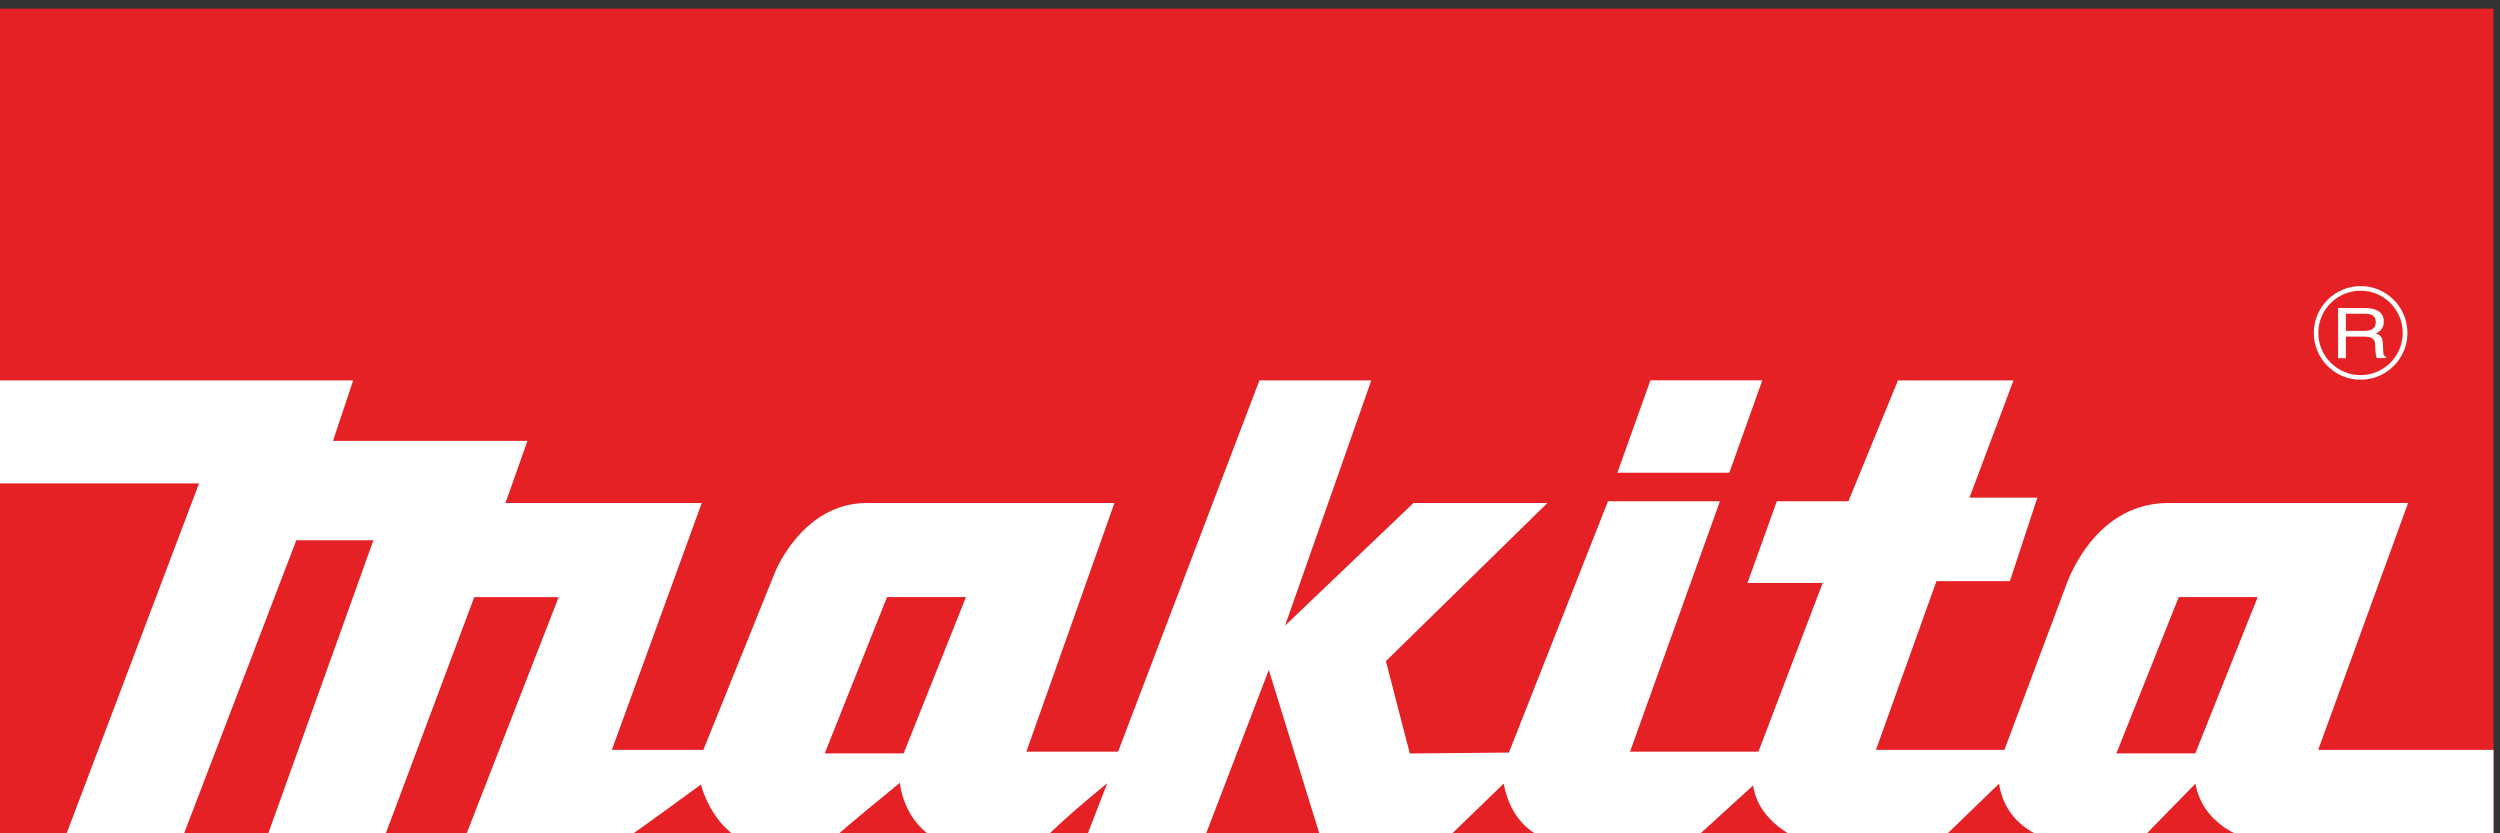
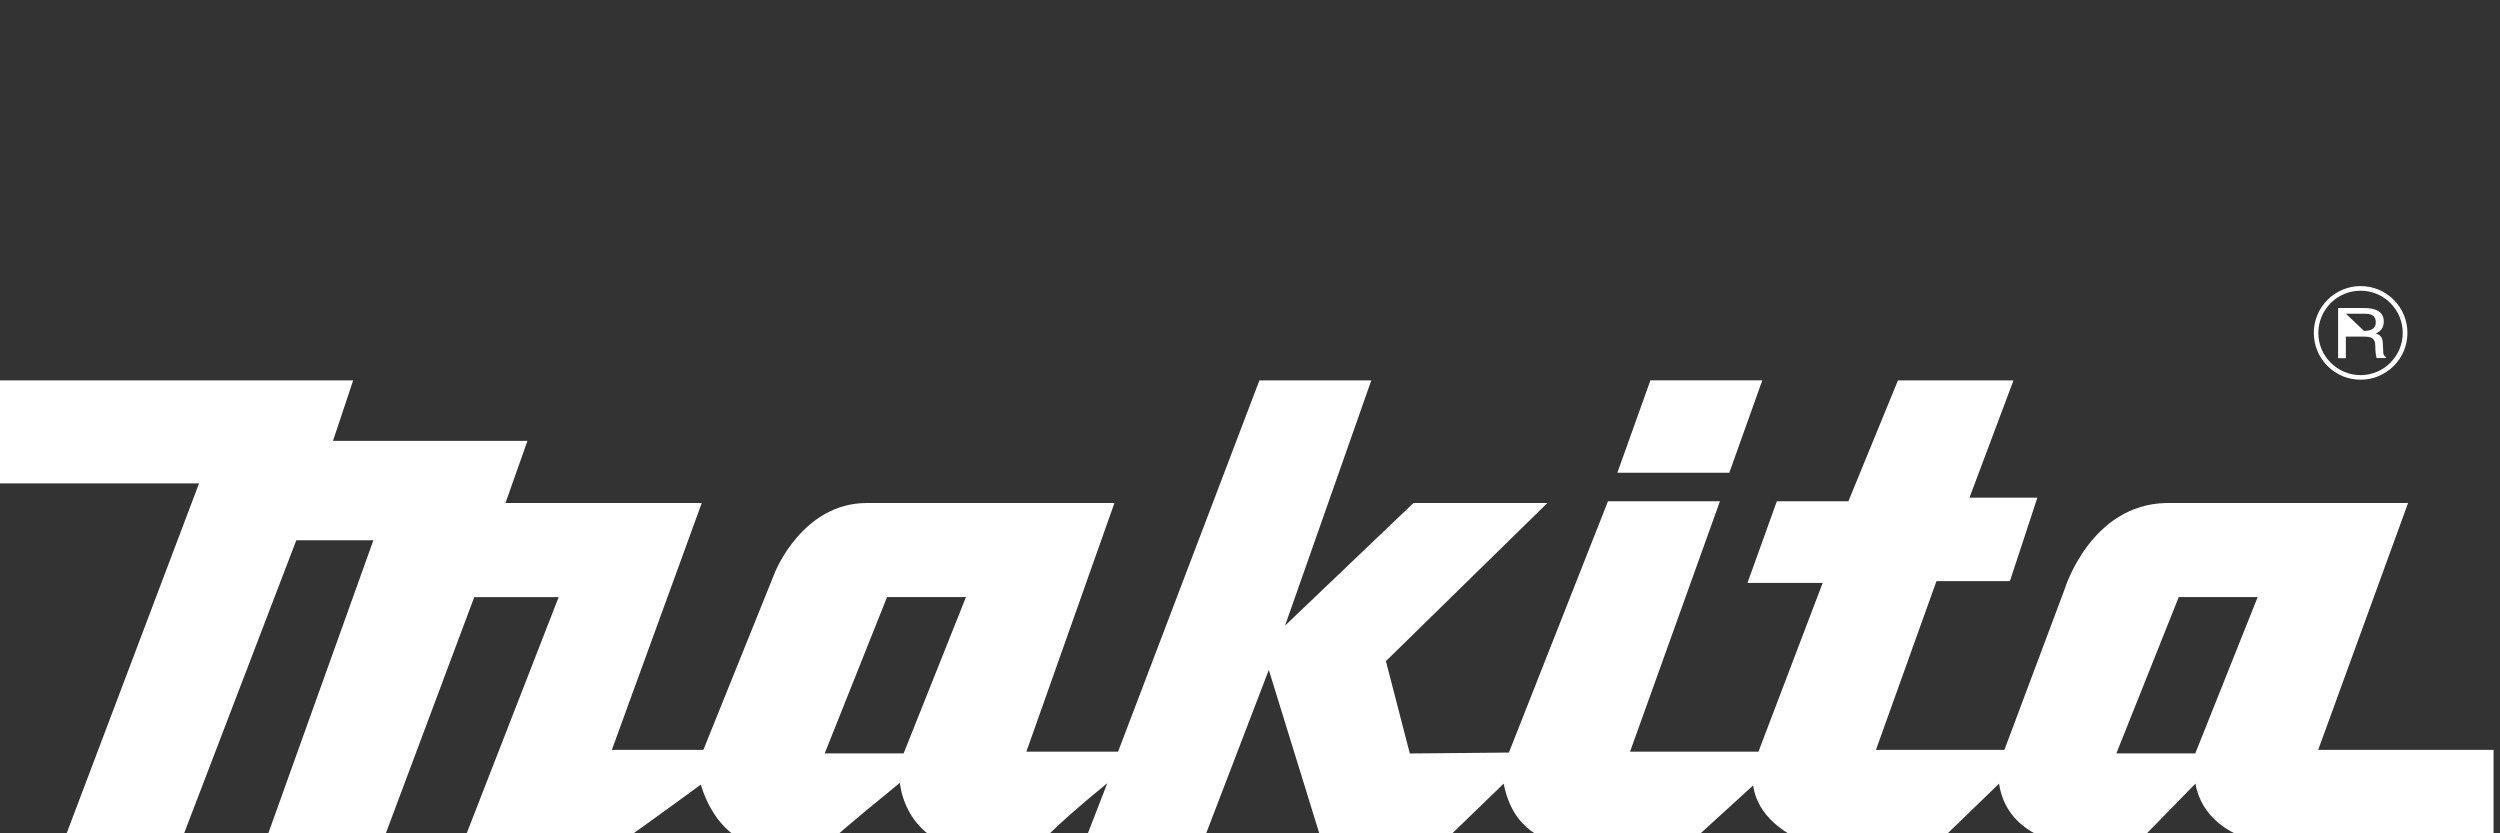
<svg xmlns="http://www.w3.org/2000/svg" xml:space="preserve" width="21.9mm" height="7.3mm" version="1.1" style="shape-rendering:geometricPrecision; text-rendering:geometricPrecision; image-rendering:optimizeQuality; fill-rule:evenodd; clip-rule:evenodd" viewBox="0 0 2190 730">
  <rect x="0" y="0" width="2190" height="730" fill="#333333" stroke="none" />
  <defs>
    <style type="text/css">
   
    .fil0 {fill:#E52125;fill-rule:nonzero}
    .fil1 {fill:white;fill-rule:nonzero}
   
  </style>
  </defs>
  <g id="Layer_x0020_1">
    <g id="_2307854685328">
-       <polygon class="fil0" points="2184.27,737.53 -5.67,737.53 -5.67,7.53 2184.27,7.53 " />
-       <path class="fil1" d="M2055.04 294.88l16.58 0c8.23,0 9.09,4.23 9.09,7.83 0,1.66 0.23,8.29 1.2,10.98l8.35 0 0 -0.97c-2.12,-1.03 -2.4,-1.94 -2.52,-4.35l-0.4 -7.94c-0.28,-6.12 -3.2,-7.21 -6.06,-8.24 3.15,-1.66 6.92,-4 6.92,-10.52 0,-9.32 -8.35,-11.84 -16.64,-11.84l-23.39 0 0 43.92 6.81 0 0 -18.87 0.06 0zm0 -20.02l0 0 17.04 0c3.43,0 9.09,0.58 9.09,7.38 0,6.46 -5.32,7.61 -10.29,7.61l-15.9 0 0 -14.99 0.06 0zm-511.28 58.33l0 0 -98.01 0 -28.94 80.92 98.07 0 28.88 -80.92 0 0zm486.97 323.71l0 0 78.74 -216.26 -212.15 0c-65.87,1.54 -88.4,74.68 -88.4,74.68l-53.07 141.58 -112.53 0 53.01 -147.81 64.33 0 24.07 -73.14 -59.47 0 38.54 -102.7 -101.21 0 -43.4 105.85 -62.68 -0.01 -25.73 71.54 65.88 0 -56.27 147.82 -112.48 0 78.74 -219.35 -98.07 -0.01 -86.8 220.16 -86.81 0.8 -20.93 -80.91 141.47 -138.5 -117.34 0 -112.48 107.39 75.54 -214.78 -98.01 0 -123.8 325.2 -80.34 0 77.14 -217.81 -217.01 0c-56.33,0 -80.35,60.67 -80.35,60.67l-62.73 155.59 -80.17 0 78.75 -216.26 -171.95 0 19.27 -54.44 -170.35 0 17.67 -52.95 -315.02 0 0 90.23 180.01 0 -118.83 314.05 102.87 0 101.16 -264.24 67.53 0 -94.75 264.24 102.82 0 80.28 -214.43 73.94 0 -83.49 214.43 138.56 0c3.37,-2.4 29.45,-20.87 69.53,-50.26 0,0 9.5,38.31 40.32,50.26l72.68 0c1.6,-1.94 11.78,-11.38 61.35,-51.8 0,0 2.41,36.02 36.32,51.8l87.77 0c2,-2.28 15.56,-17.21 57.58,-51.46l-19.95 51.46 103.67 0 57.76 -150.67 46.54 150.67 106.42 0 52.78 -51.06c8.24,42.37 38.43,49.81 47.29,51.06l116.94 0 54.33 -49.52c4.46,33.05 40.31,47.52 45.8,49.52l116.82 0 52.78 -51.06c6.41,43.57 51.41,51.06 51.41,51.06l70.74 0 49.86 -51.06c8.01,43.57 56.21,51.06 56.21,51.06l204.95 0 0 -80.63 -153.6 0 0 0zm-1239.16 3.09l0 0 -69.13 0 54.61 -136.95 69.13 0 -54.61 136.95 0 0zm1131.49 0l0 0 -69.14 0 54.67 -136.95 69.13 0 -54.66 136.95 0 0zm144.84 -327.37l0 0c10.92,0 21.22,-4.29 28.99,-12.01 7.72,-7.72 12.01,-18.07 12.01,-28.99 0,-10.98 -4.29,-21.27 -12.01,-28.99 -7.77,-7.78 -18.07,-12.01 -28.99,-12.01 -22.64,0 -41,18.41 -41,41 0,10.98 4.29,21.27 12.01,28.99 7.72,7.78 18.01,12.01 28.99,12.01l0 0zm-26.19 -67.13l0 0c6.98,-6.98 16.24,-10.81 26.13,-10.81 9.9,0 19.16,3.83 26.14,10.81 6.92,6.97 10.8,16.24 10.8,26.13 0,20.41 -16.58,37 -36.94,37 -9.89,0 -19.15,-3.89 -26.13,-10.87 -6.97,-6.98 -10.86,-16.24 -10.86,-26.13 0.05,-9.89 3.89,-19.16 10.86,-26.13l0 0z" />
+       <path class="fil1" d="M2055.04 294.88l16.58 0c8.23,0 9.09,4.23 9.09,7.83 0,1.66 0.23,8.29 1.2,10.98l8.35 0 0 -0.97c-2.12,-1.03 -2.4,-1.94 -2.52,-4.35l-0.4 -7.94c-0.28,-6.12 -3.2,-7.21 -6.06,-8.24 3.15,-1.66 6.92,-4 6.92,-10.52 0,-9.32 -8.35,-11.84 -16.64,-11.84l-23.39 0 0 43.92 6.81 0 0 -18.87 0.06 0zm0 -20.02l0 0 17.04 0c3.43,0 9.09,0.58 9.09,7.38 0,6.46 -5.32,7.61 -10.29,7.61zm-511.28 58.33l0 0 -98.01 0 -28.94 80.92 98.07 0 28.88 -80.92 0 0zm486.97 323.71l0 0 78.74 -216.26 -212.15 0c-65.87,1.54 -88.4,74.68 -88.4,74.68l-53.07 141.58 -112.53 0 53.01 -147.81 64.33 0 24.07 -73.14 -59.47 0 38.54 -102.7 -101.21 0 -43.4 105.85 -62.68 -0.01 -25.73 71.54 65.88 0 -56.27 147.82 -112.48 0 78.74 -219.35 -98.07 -0.01 -86.8 220.16 -86.81 0.8 -20.93 -80.91 141.47 -138.5 -117.34 0 -112.48 107.39 75.54 -214.78 -98.01 0 -123.8 325.2 -80.34 0 77.14 -217.81 -217.01 0c-56.33,0 -80.35,60.67 -80.35,60.67l-62.73 155.59 -80.17 0 78.75 -216.26 -171.95 0 19.27 -54.44 -170.35 0 17.67 -52.95 -315.02 0 0 90.23 180.01 0 -118.83 314.05 102.87 0 101.16 -264.24 67.53 0 -94.75 264.24 102.82 0 80.28 -214.43 73.94 0 -83.49 214.43 138.56 0c3.37,-2.4 29.45,-20.87 69.53,-50.26 0,0 9.5,38.31 40.32,50.26l72.68 0c1.6,-1.94 11.78,-11.38 61.35,-51.8 0,0 2.41,36.02 36.32,51.8l87.77 0c2,-2.28 15.56,-17.21 57.58,-51.46l-19.95 51.46 103.67 0 57.76 -150.67 46.54 150.67 106.42 0 52.78 -51.06c8.24,42.37 38.43,49.81 47.29,51.06l116.94 0 54.33 -49.52c4.46,33.05 40.31,47.52 45.8,49.52l116.82 0 52.78 -51.06c6.41,43.57 51.41,51.06 51.41,51.06l70.74 0 49.86 -51.06c8.01,43.57 56.21,51.06 56.21,51.06l204.95 0 0 -80.63 -153.6 0 0 0zm-1239.16 3.09l0 0 -69.13 0 54.61 -136.95 69.13 0 -54.61 136.95 0 0zm1131.49 0l0 0 -69.14 0 54.67 -136.95 69.13 0 -54.66 136.95 0 0zm144.84 -327.37l0 0c10.92,0 21.22,-4.29 28.99,-12.01 7.72,-7.72 12.01,-18.07 12.01,-28.99 0,-10.98 -4.29,-21.27 -12.01,-28.99 -7.77,-7.78 -18.07,-12.01 -28.99,-12.01 -22.64,0 -41,18.41 -41,41 0,10.98 4.29,21.27 12.01,28.99 7.72,7.78 18.01,12.01 28.99,12.01l0 0zm-26.19 -67.13l0 0c6.98,-6.98 16.24,-10.81 26.13,-10.81 9.9,0 19.16,3.83 26.14,10.81 6.92,6.97 10.8,16.24 10.8,26.13 0,20.41 -16.58,37 -36.94,37 -9.89,0 -19.15,-3.89 -26.13,-10.87 -6.97,-6.98 -10.86,-16.24 -10.86,-26.13 0.05,-9.89 3.89,-19.16 10.86,-26.13l0 0z" />
    </g>
  </g>
</svg>